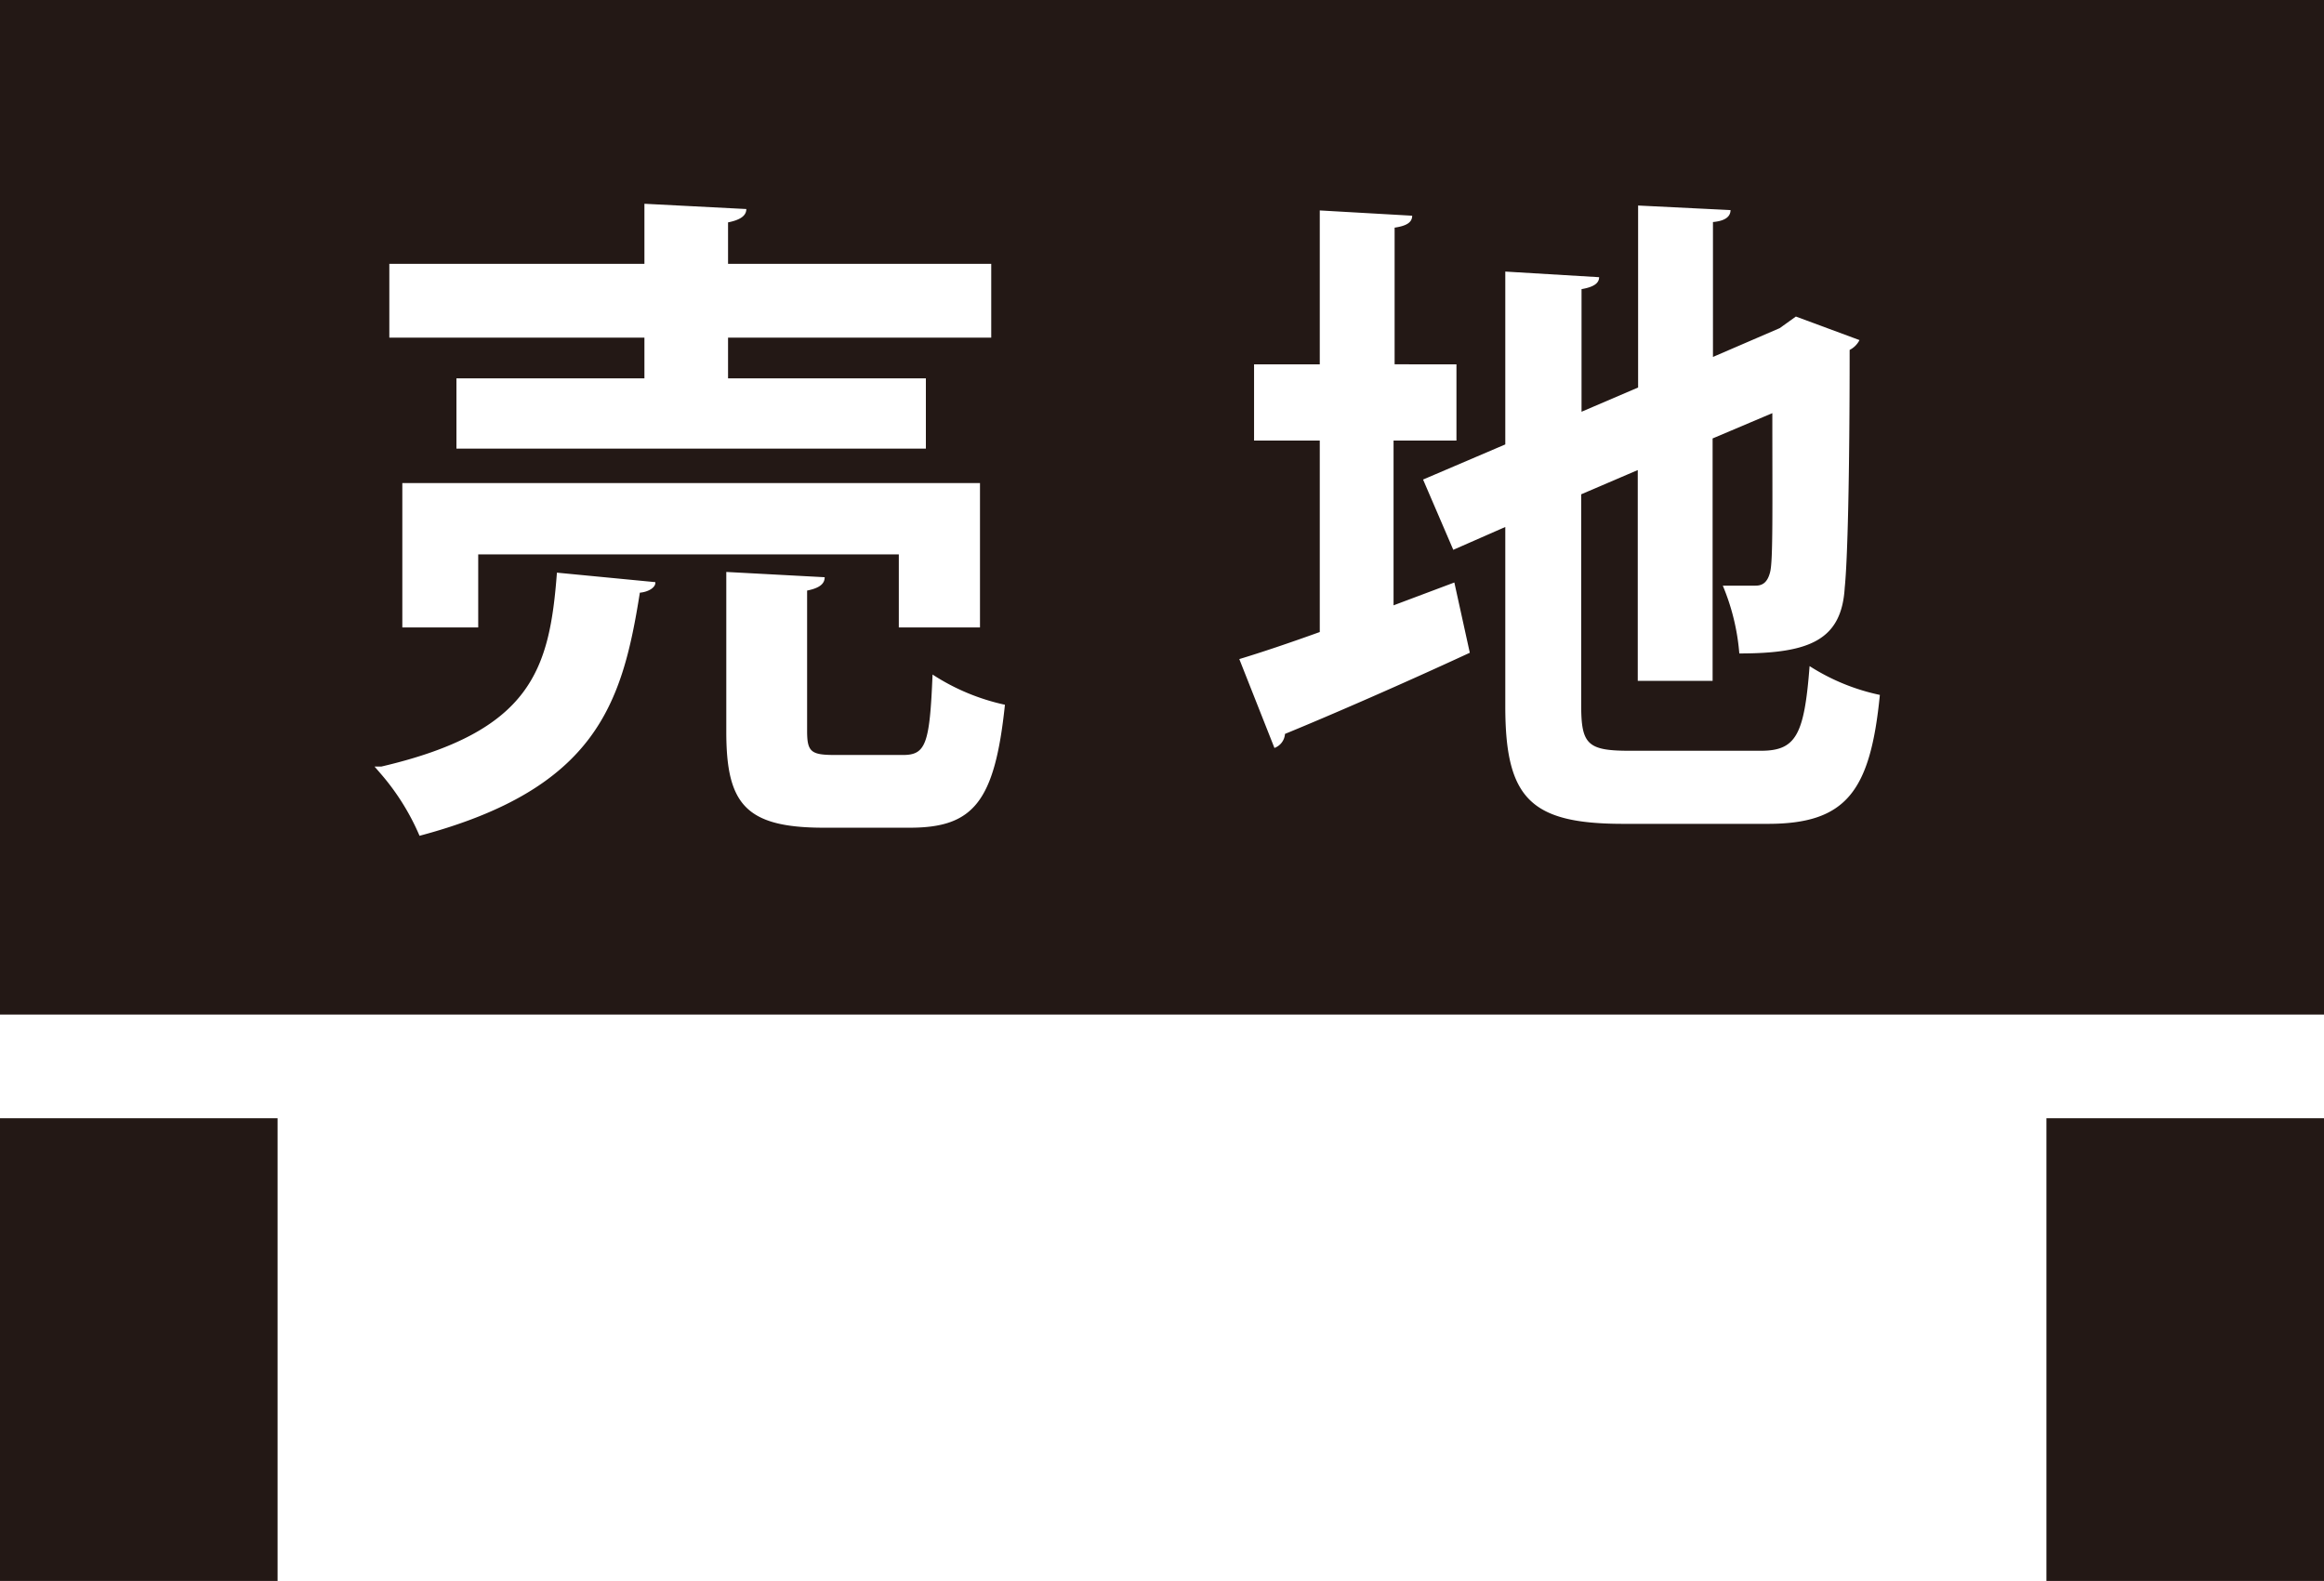
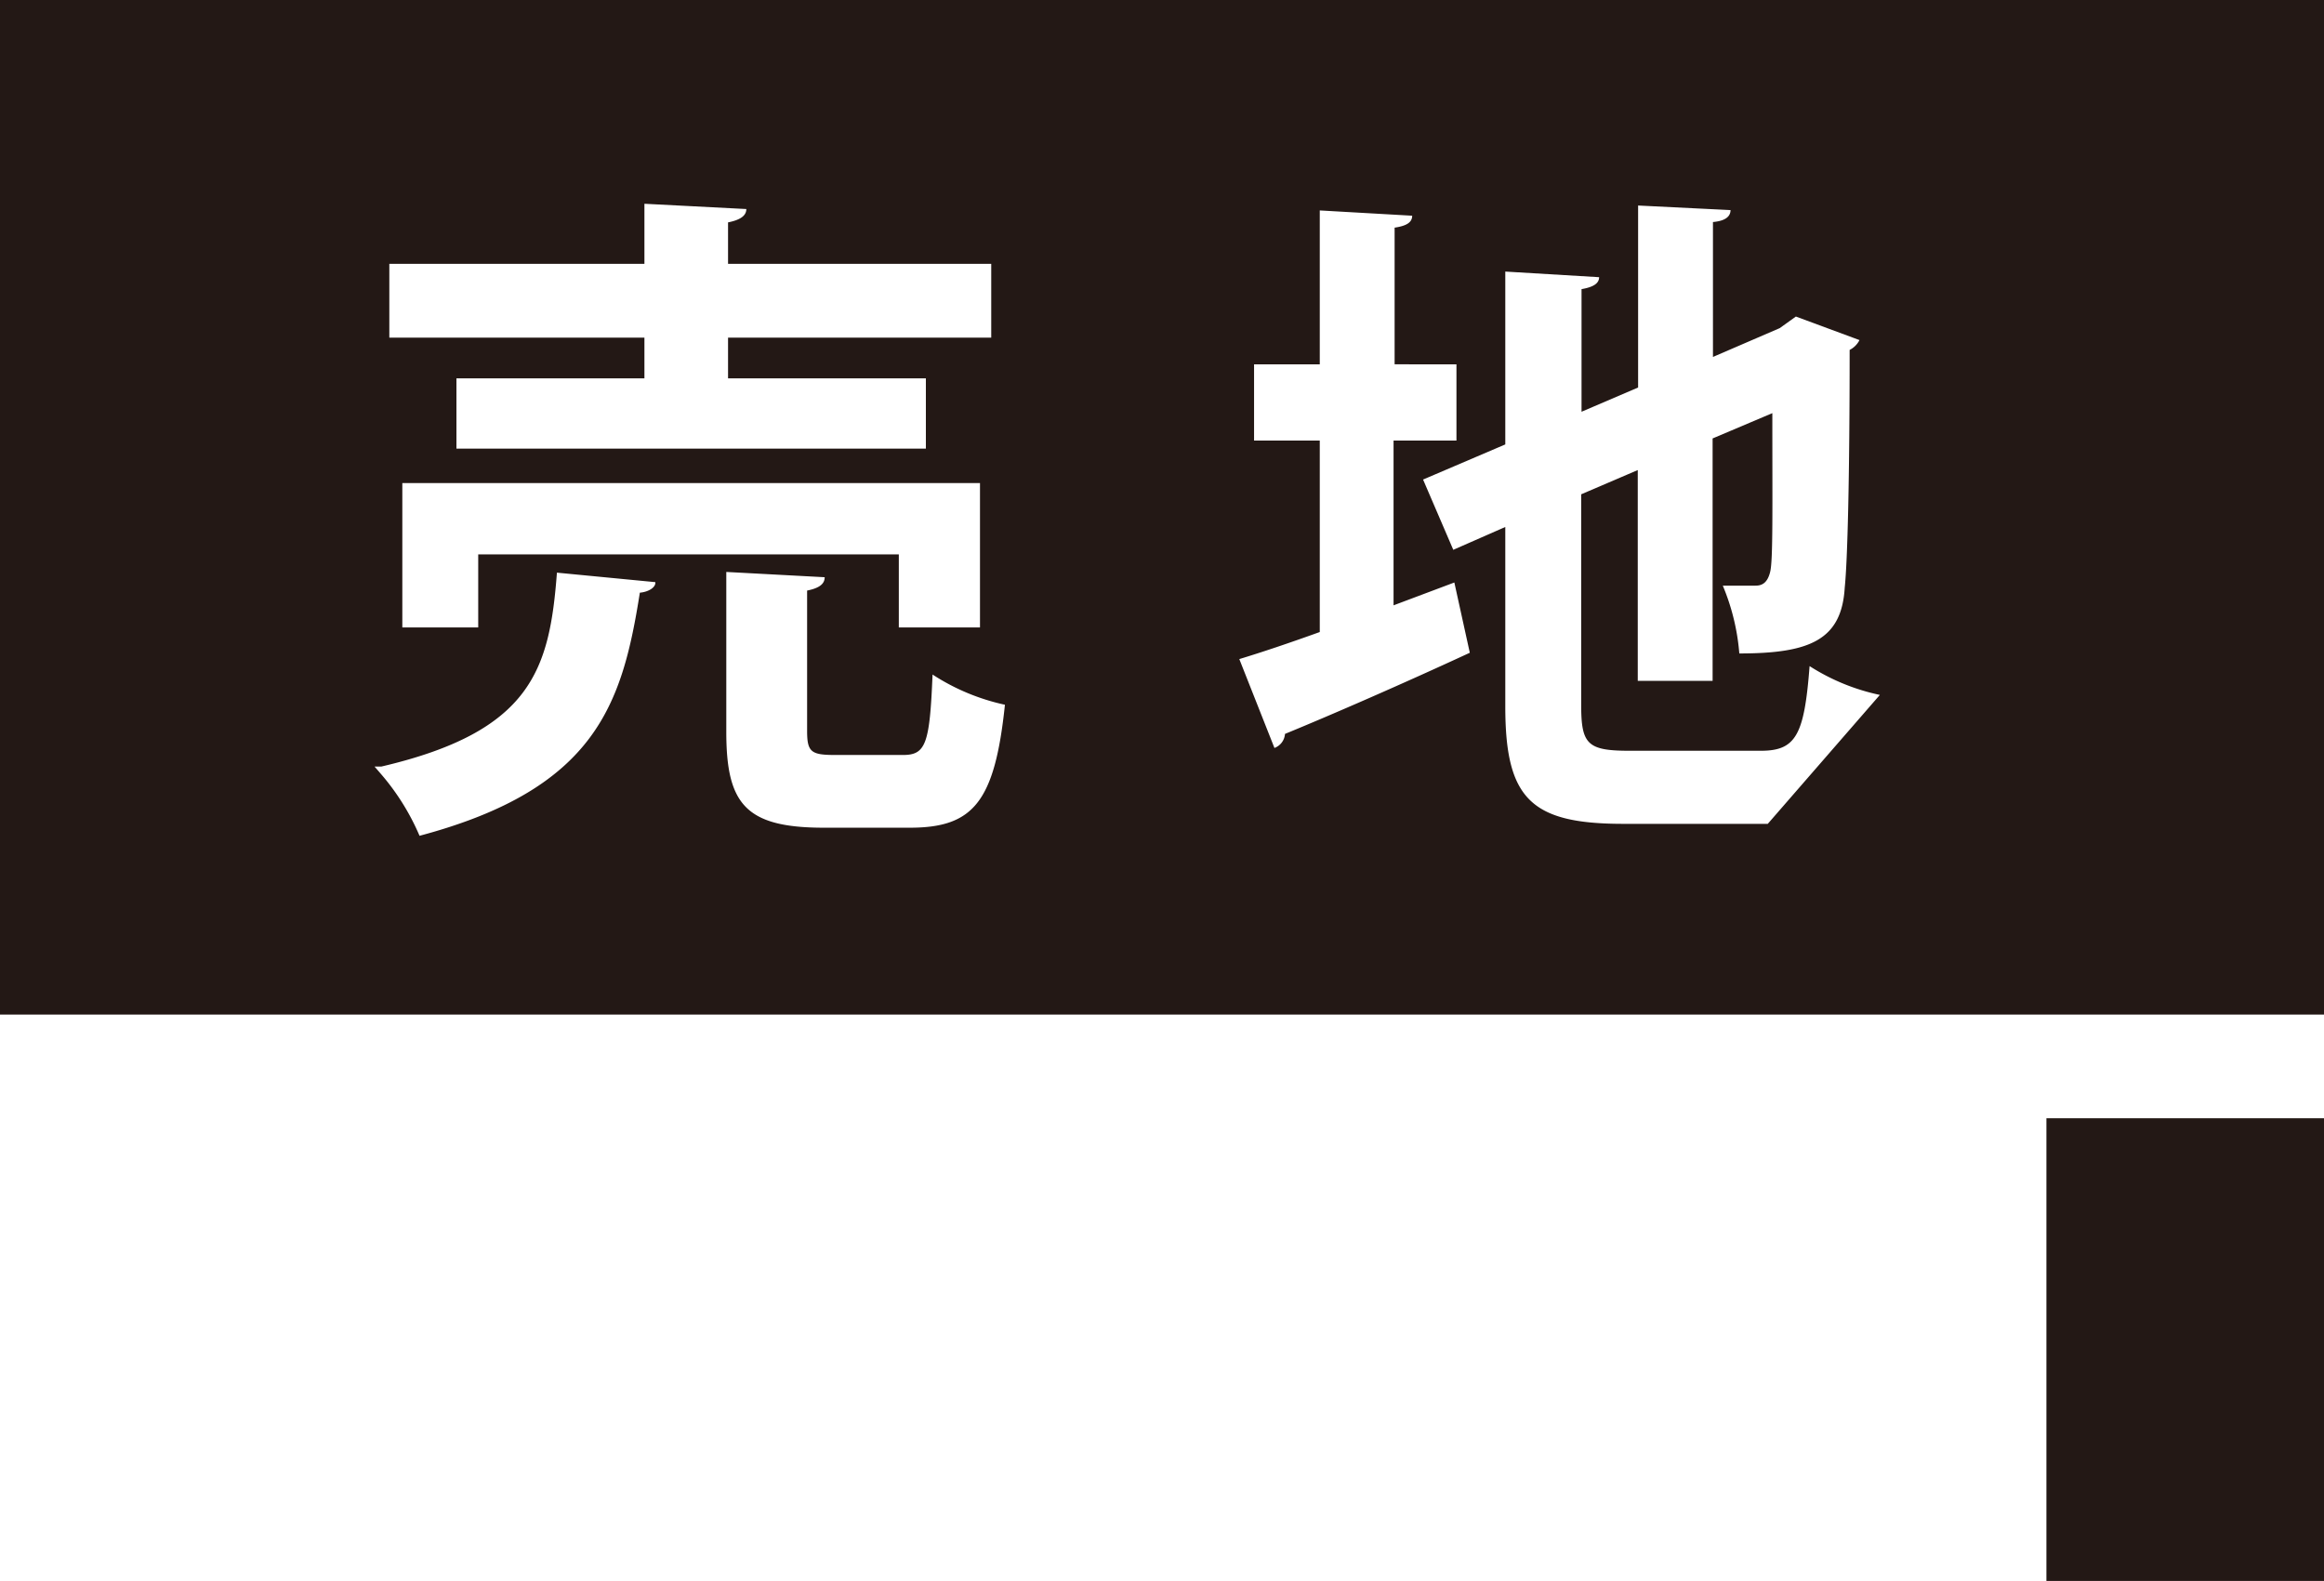
<svg xmlns="http://www.w3.org/2000/svg" id="ステップのコピー" viewBox="0 0 66.14 45">
  <defs>
    <style>
      .cls-1 {
        fill: #231815;
      }
    </style>
  </defs>
  <g>
-     <rect class="cls-1" y="31.83" width="7.9" height="13.17" />
    <rect class="cls-1" x="58.24" y="31.83" width="7.9" height="13.17" />
-     <path class="cls-1" d="M1822.69,1114.72v-28.88h-66.14v28.88h66.14Zm-55.06-21.37h7.26v-1.71l2.9.15c0,.19-.17.31-.52.38v1.18h7.49v2.1h-7.49v1.16h5.63v2h-13.36v-2h5.35v-1.16h-7.26Zm2.53,8.27v2.08H1768v-4.11h16.44v4.11h-2.31v-2.08Zm4.6,1.09c-.5,3.16-1.24,5.58-6.27,6.92a6.74,6.74,0,0,0-1.09-1.75l-.19-.22.19,0c4.28-1,4.79-2.76,5-5.52l2.8.27C1775.22,1102.56,1775,1102.69,1774.76,1102.71Zm7.68,6.69H1780c-2.23,0-2.78-.67-2.78-2.73v-4.55l2.8.15c0,.19-.15.31-.5.38v4c0,.6.12.68.8.68h1.93c.65,0,.76-.32.84-2.29a6.15,6.15,0,0,0,2.06.86C1784.86,1108.67,1784.25,1109.4,1782.44,1109.4Zm10.68-2.67a.46.46,0,0,1-.3.4l-1-2.53c.63-.19,1.43-.46,2.29-.77v-5.45h-1.87v-2.17h1.87v-4.38l2.63.15c0,.19-.16.29-.5.34v3.89H1798v2.17h-1.79v4.69l1.73-.65.44,2C1796.48,1105.3,1794.46,1106.18,1793.12,1106.73Zm13.74,2.56h-4.11c-2.63,0-3.36-.71-3.36-3.34v-5.11l-1.48.65-.86-2,2.34-1v-4.92l2.67.16c0,.17-.15.28-.5.34v3.49l1.61-.69v-5.18l2.63.13c0,.19-.16.31-.5.34V1096l1.9-.82.46-.33,1.81.67a.63.63,0,0,1-.28.28c0,3.66-.06,6-.14,6.77-.09,1.49-1,1.87-3,1.87a6.28,6.28,0,0,0-.47-1.93c.32,0,.76,0,.93,0s.34-.06.42-.4.06-1.73.06-4.51l-1.7.72v6.9h-2.13v-6l-1.61.69v6c0,1.12.18,1.3,1.38,1.3h3.73c1,0,1.24-.44,1.39-2.41a6,6,0,0,0,2,.82C1809.78,1108.37,1809.09,1109.29,1806.86,1109.29Z" transform="translate(-1756.55 -1085.84)" />
+     <path class="cls-1" d="M1822.69,1114.72v-28.88h-66.14v28.88h66.14Zm-55.06-21.37h7.26v-1.71l2.9.15c0,.19-.17.31-.52.38v1.18h7.49v2.1h-7.49v1.16h5.63v2h-13.36v-2h5.35v-1.16h-7.26Zm2.53,8.27v2.08H1768v-4.11h16.44v4.11h-2.31v-2.08Zm4.6,1.09c-.5,3.16-1.24,5.58-6.27,6.92a6.74,6.74,0,0,0-1.09-1.75l-.19-.22.19,0c4.28-1,4.79-2.76,5-5.52l2.8.27C1775.22,1102.56,1775,1102.69,1774.76,1102.71Zm7.68,6.69H1780c-2.23,0-2.78-.67-2.78-2.73v-4.55l2.8.15c0,.19-.15.31-.5.38v4c0,.6.12.68.8.68h1.93c.65,0,.76-.32.84-2.29a6.15,6.15,0,0,0,2.06.86C1784.86,1108.67,1784.25,1109.4,1782.44,1109.4Zm10.68-2.67a.46.46,0,0,1-.3.4l-1-2.53c.63-.19,1.43-.46,2.29-.77v-5.45h-1.87v-2.17h1.87v-4.38l2.63.15c0,.19-.16.29-.5.34v3.89H1798v2.17h-1.79v4.69l1.73-.65.44,2C1796.48,1105.3,1794.46,1106.18,1793.12,1106.73Zm13.74,2.56h-4.11c-2.63,0-3.36-.71-3.36-3.34v-5.11l-1.48.65-.86-2,2.34-1v-4.92l2.67.16c0,.17-.15.28-.5.34v3.49l1.61-.69v-5.18l2.63.13c0,.19-.16.31-.5.34V1096l1.9-.82.46-.33,1.81.67a.63.63,0,0,1-.28.28c0,3.66-.06,6-.14,6.77-.09,1.49-1,1.87-3,1.87a6.28,6.28,0,0,0-.47-1.93c.32,0,.76,0,.93,0s.34-.06.42-.4.06-1.73.06-4.51l-1.7.72v6.9h-2.13v-6l-1.61.69v6c0,1.12.18,1.3,1.38,1.3h3.73c1,0,1.24-.44,1.39-2.41a6,6,0,0,0,2,.82Z" transform="translate(-1756.55 -1085.84)" />
  </g>
</svg>